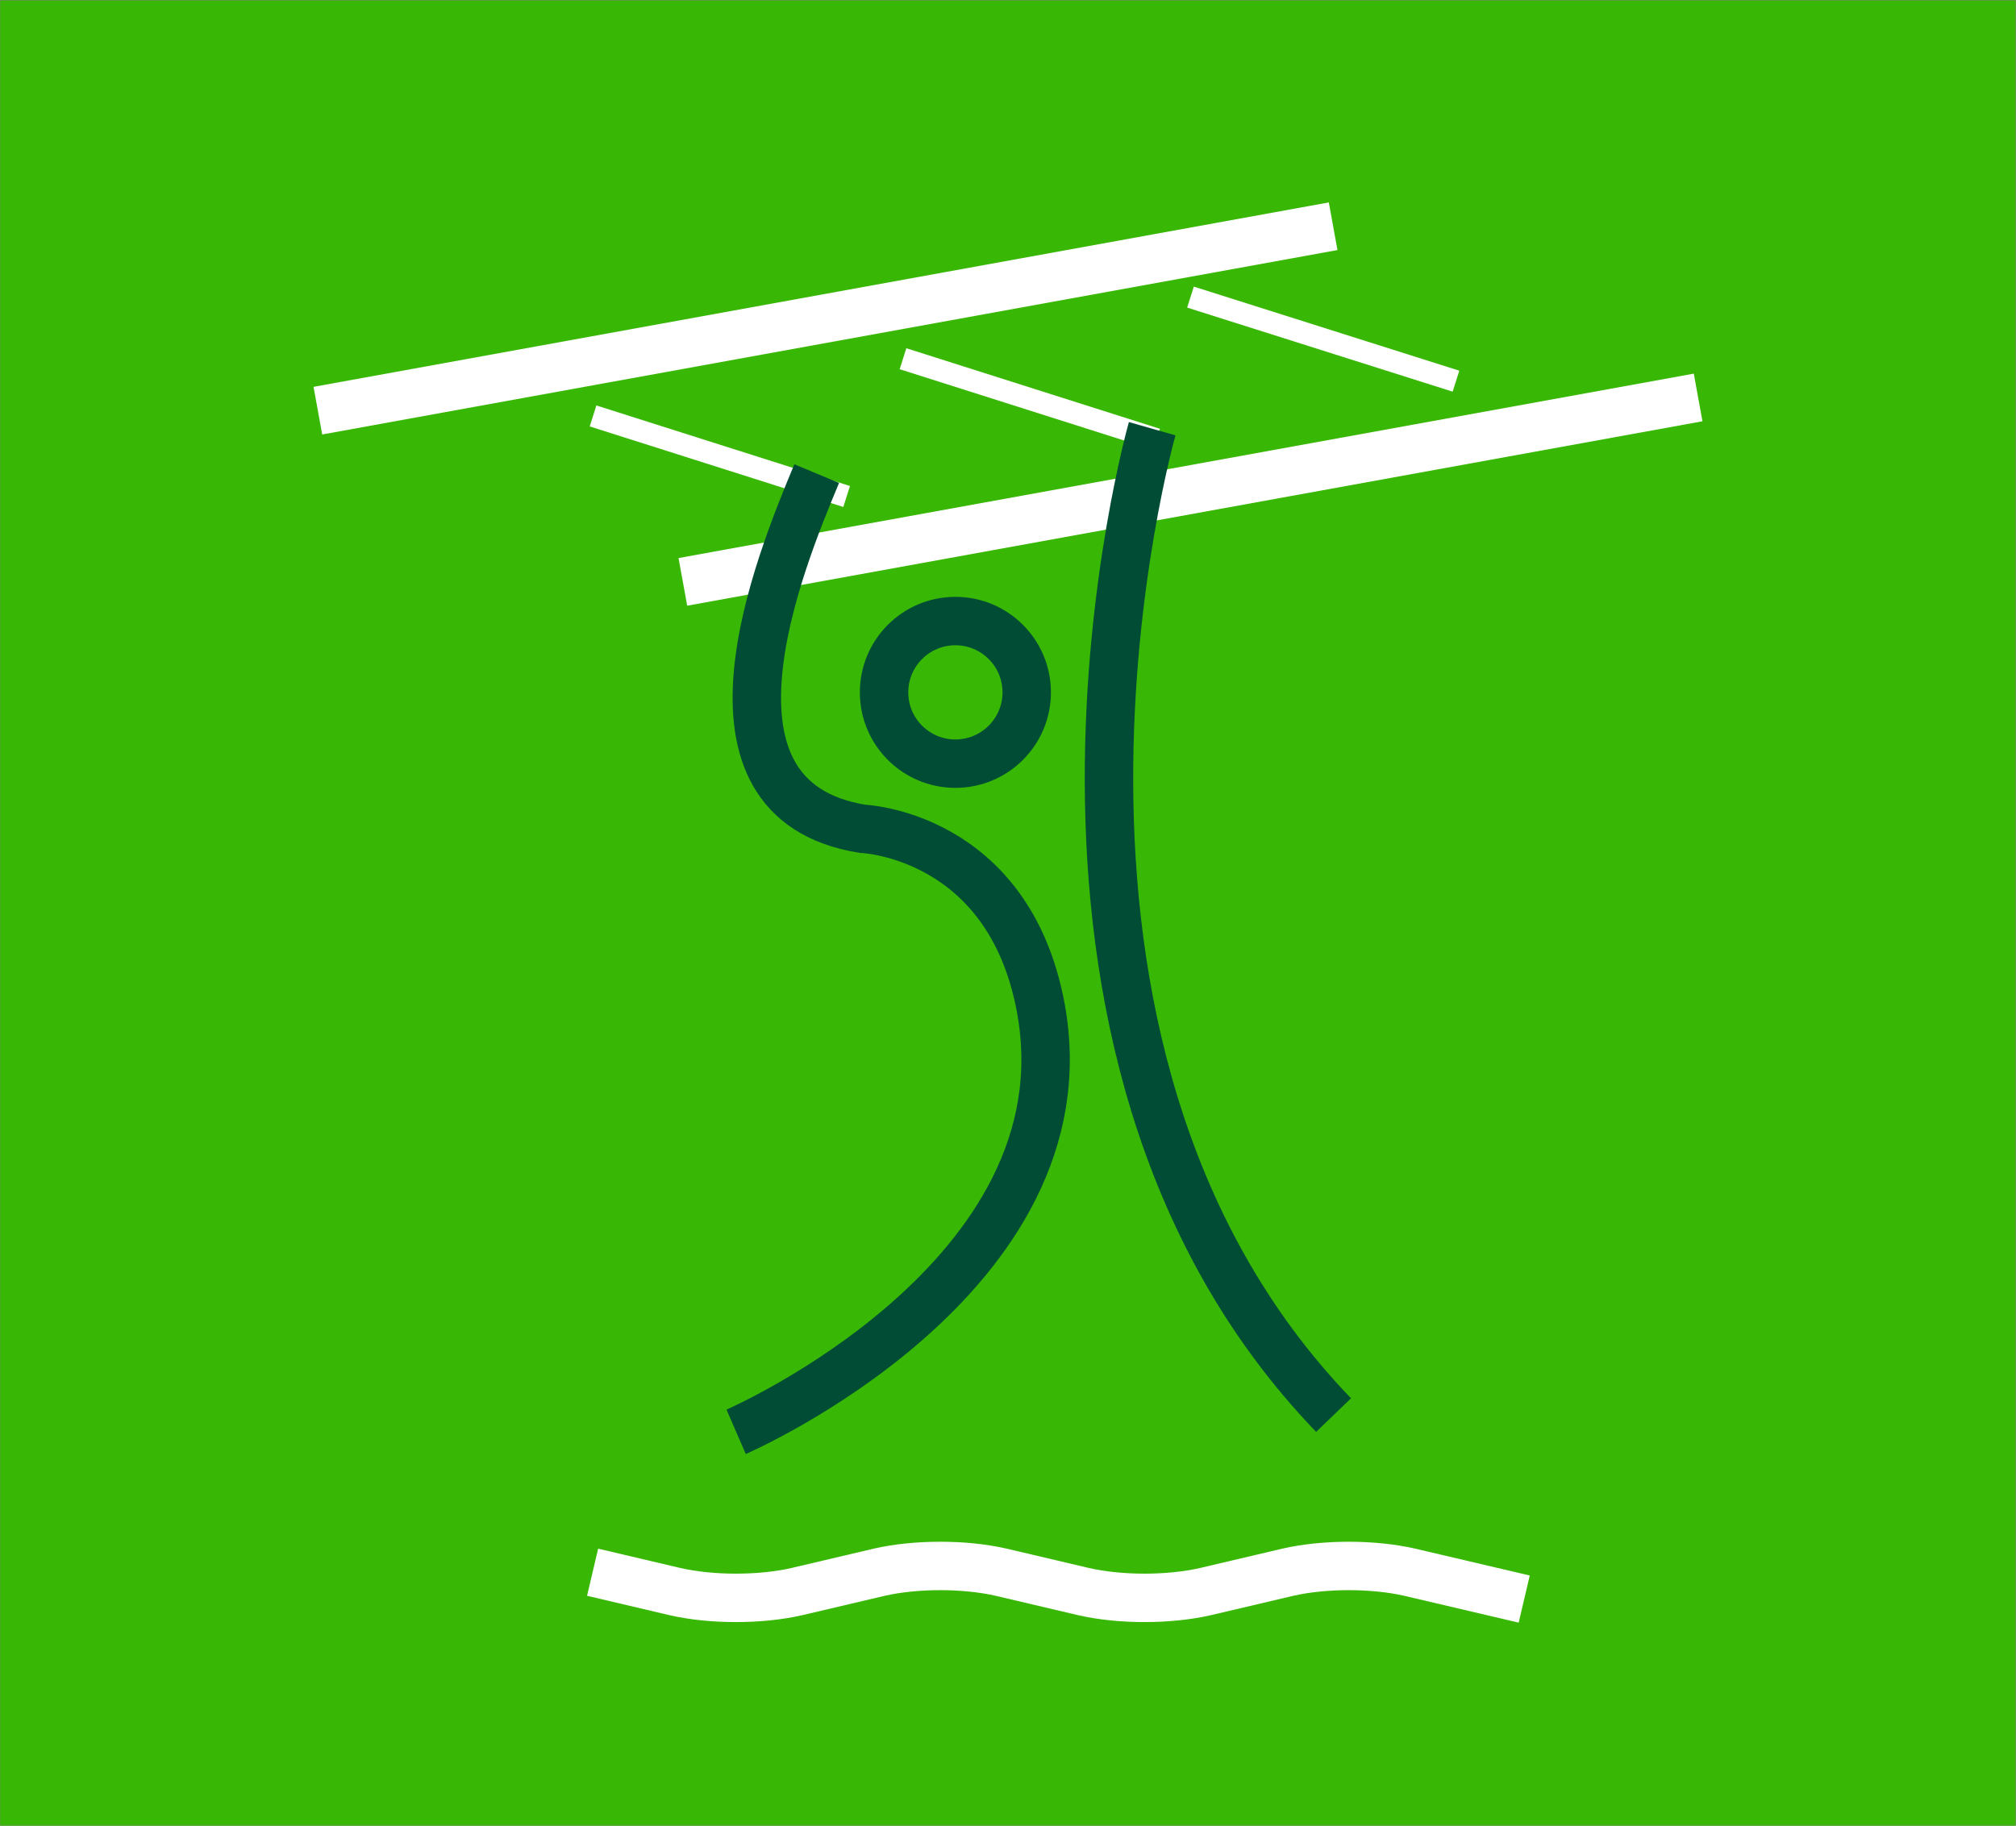
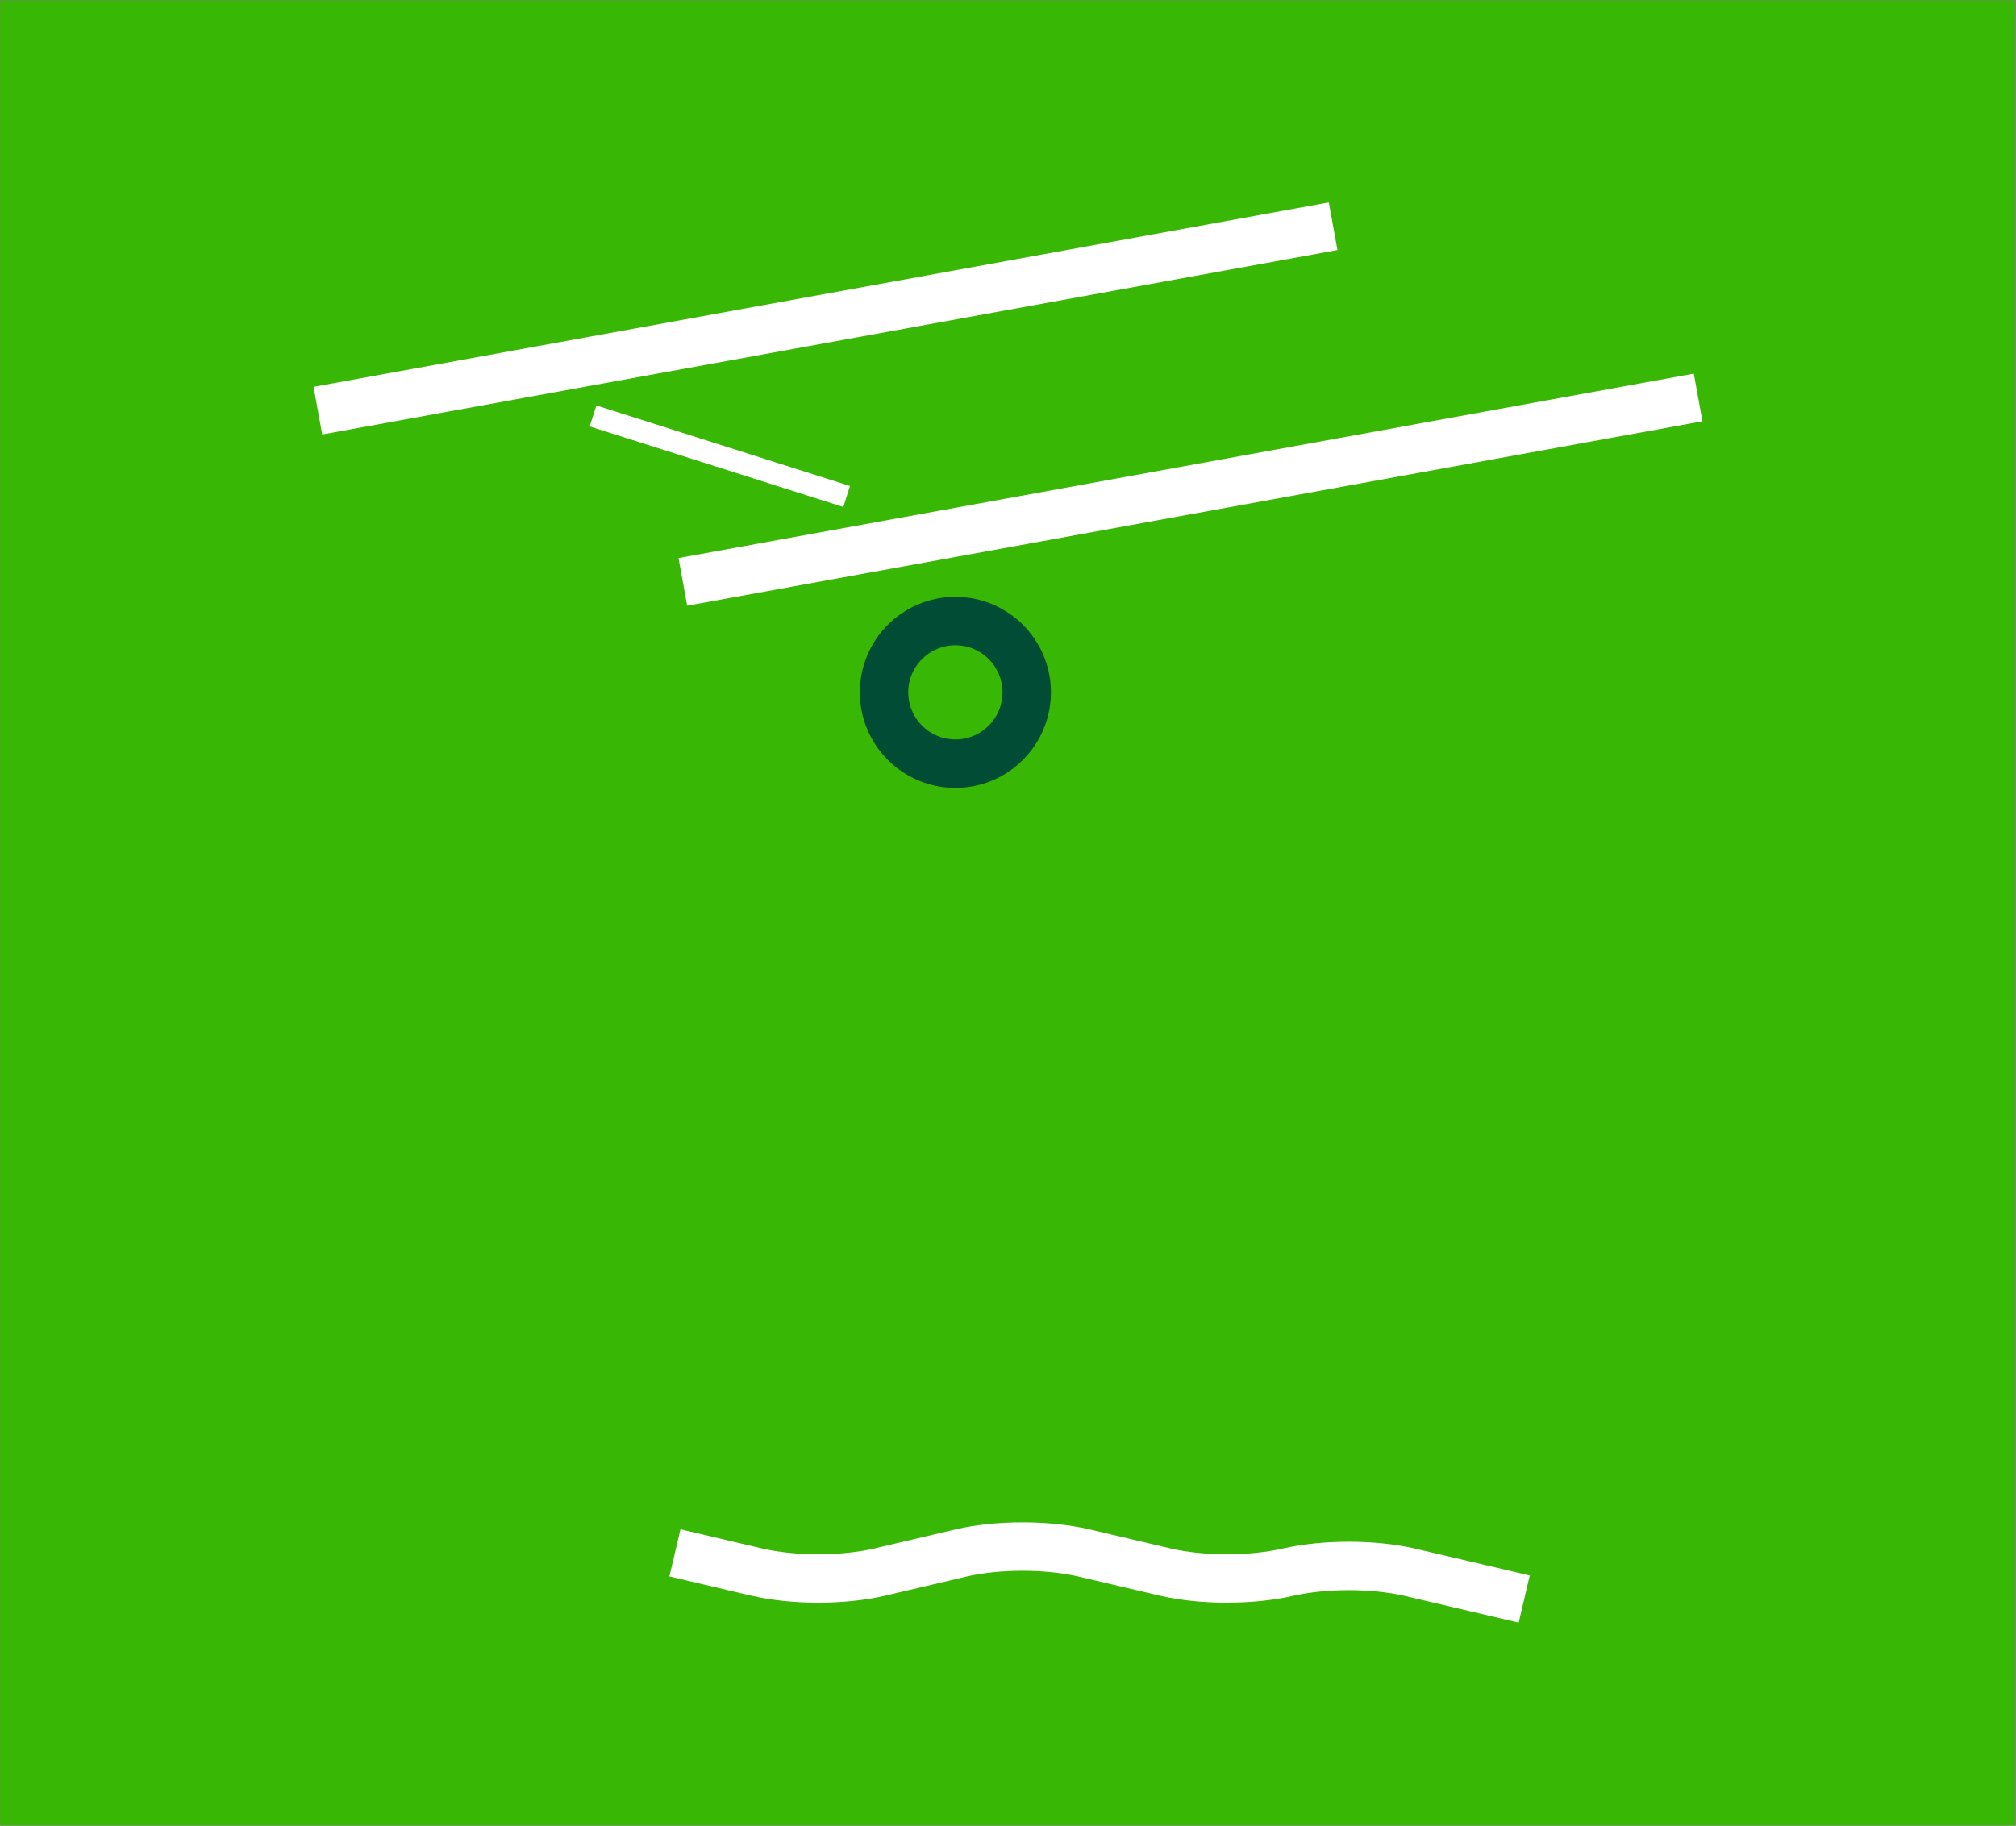
<svg xmlns="http://www.w3.org/2000/svg" id="Слой_1" x="0px" y="0px" viewBox="0 0 457.9 414.8" style="enable-background:new 0 0 457.9 414.8;" xml:space="preserve">
  <rect x="0" y="0" width="457.9" height="414.8" fill="#808080" stroke="none" />
  <style type="text/css"> .st0{fill:#38B705;} .st1{fill:none;stroke:#014C35;stroke-width:11;stroke-miterlimit:10;} .st2{fill:none;stroke:#FFFFFF;stroke-width:11;stroke-miterlimit:10;} .st3{fill:none;stroke:#FFFFFF;stroke-width:5;stroke-miterlimit:10;} </style>
  <rect x="-457.5" y="0.1" class="st0" width="457.6" height="414.5" />
  <rect x="0.1" y="0.1" class="st0" width="457.6" height="414.5" />
-   <rect x="457.8" y="0.1" class="st0" width="457.6" height="414.5" />
  <rect x="-457.5" y="414.6" class="st0" width="457.6" height="414.5" />
  <rect x="0.1" y="414.6" class="st0" width="457.6" height="414.5" />
  <rect x="457.8" y="414.6" class="st0" width="457.6" height="414.5" />
  <circle class="st1" cx="217" cy="157.3" r="16.2" />
  <line class="st2" x1="155.1" y1="132.2" x2="385.7" y2="90.3" />
  <line class="st2" x1="72.2" y1="93.3" x2="302.8" y2="51.4" />
-   <line class="st3" x1="262.7" y1="99.8" x2="205.1" y2="81.5" />
  <line class="st3" x1="192.3" y1="112.8" x2="134.7" y2="94.5" />
-   <line class="st3" x1="330.7" y1="86.6" x2="270.4" y2="67.5" />
-   <path class="st1" d="M261.7,97.4c0,0-39.9,139.9,41.2,224.1" />
-   <path class="st1" d="M167.2,325.3c0,0,80.5-34.9,69.2-96.3c-7.3-39.5-40.5-40.7-40.5-40.7c-40.9-6.6-19-60.1-10.4-80.7" />
-   <path class="st2" d="M346.2,363.3l-26-6.1c-8.3-1.9-19.4-1.9-27.7,0l-18.7,4.4c-8.3,1.9-19.4,1.9-27.7,0l-18.7-4.4 c-8.3-1.9-19.4-1.9-27.7,0l-18.7,4.4c-8.3,1.9-19.4,1.9-27.7,0l-18.7-4.4" />
+   <path class="st2" d="M346.2,363.3l-26-6.1c-8.3-1.9-19.4-1.9-27.7,0c-8.3,1.9-19.4,1.9-27.7,0l-18.7-4.4 c-8.3-1.9-19.4-1.9-27.7,0l-18.7,4.4c-8.3,1.9-19.4,1.9-27.7,0l-18.7-4.4" />
</svg>